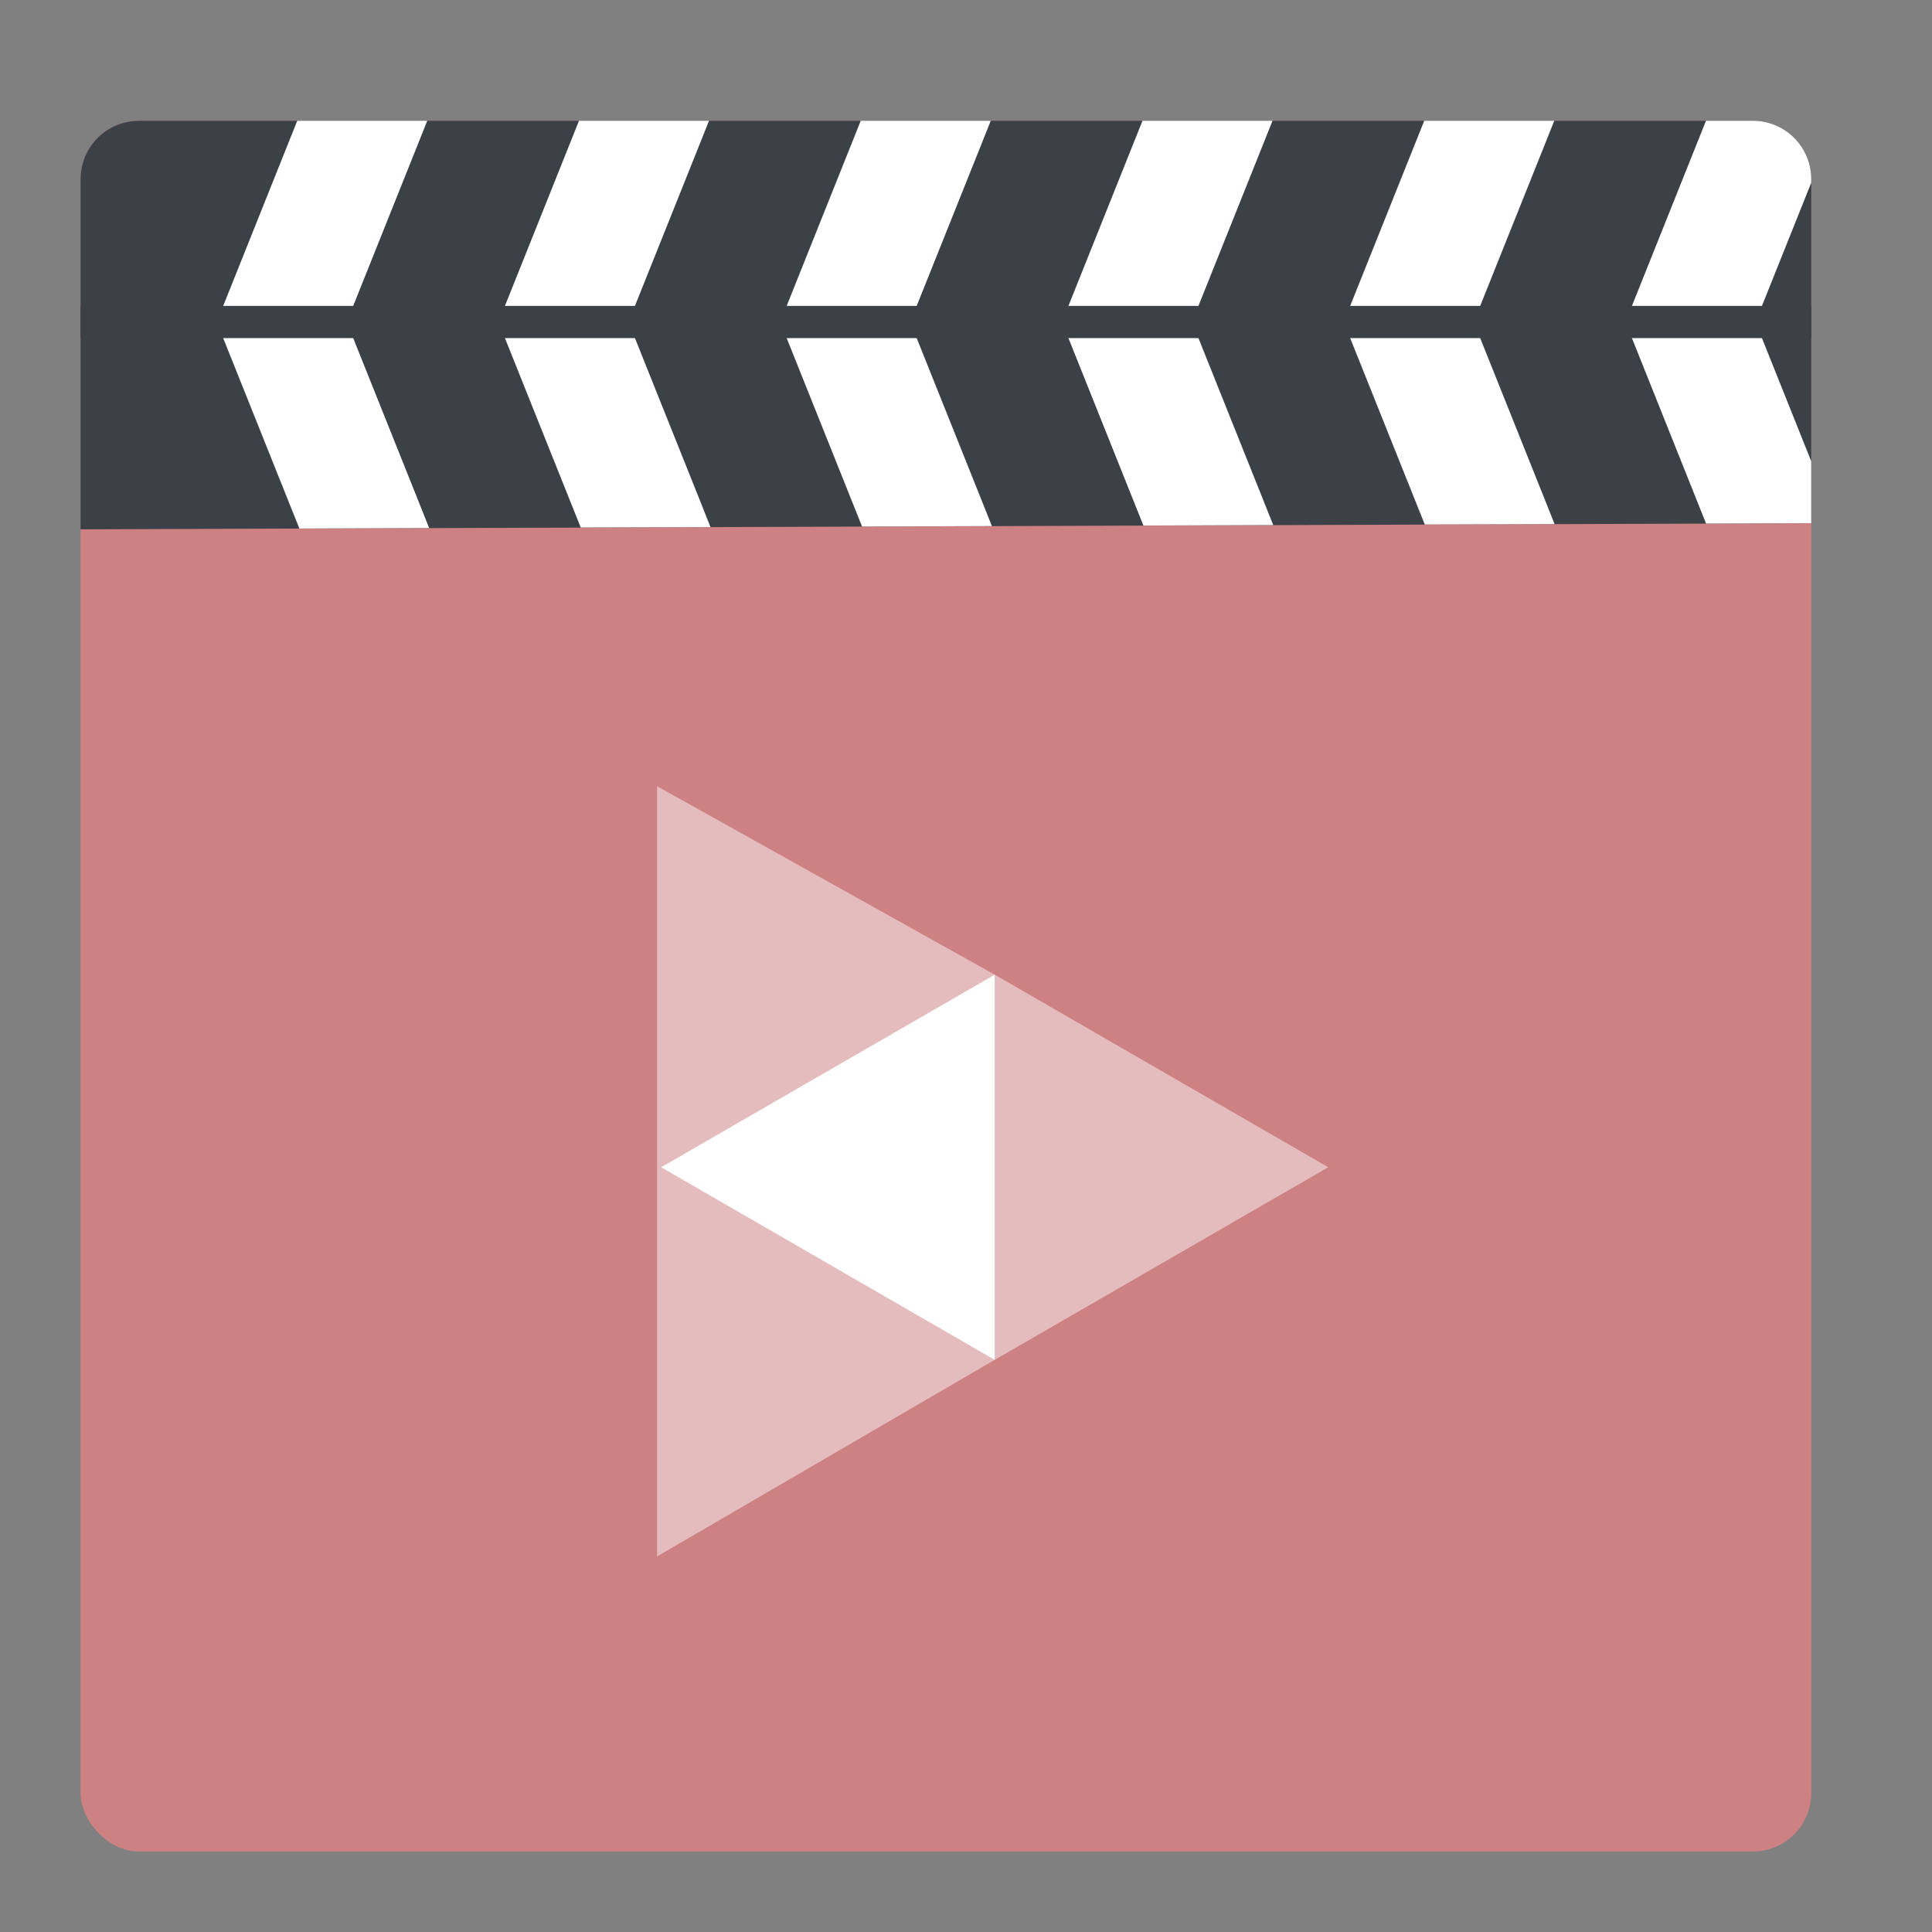
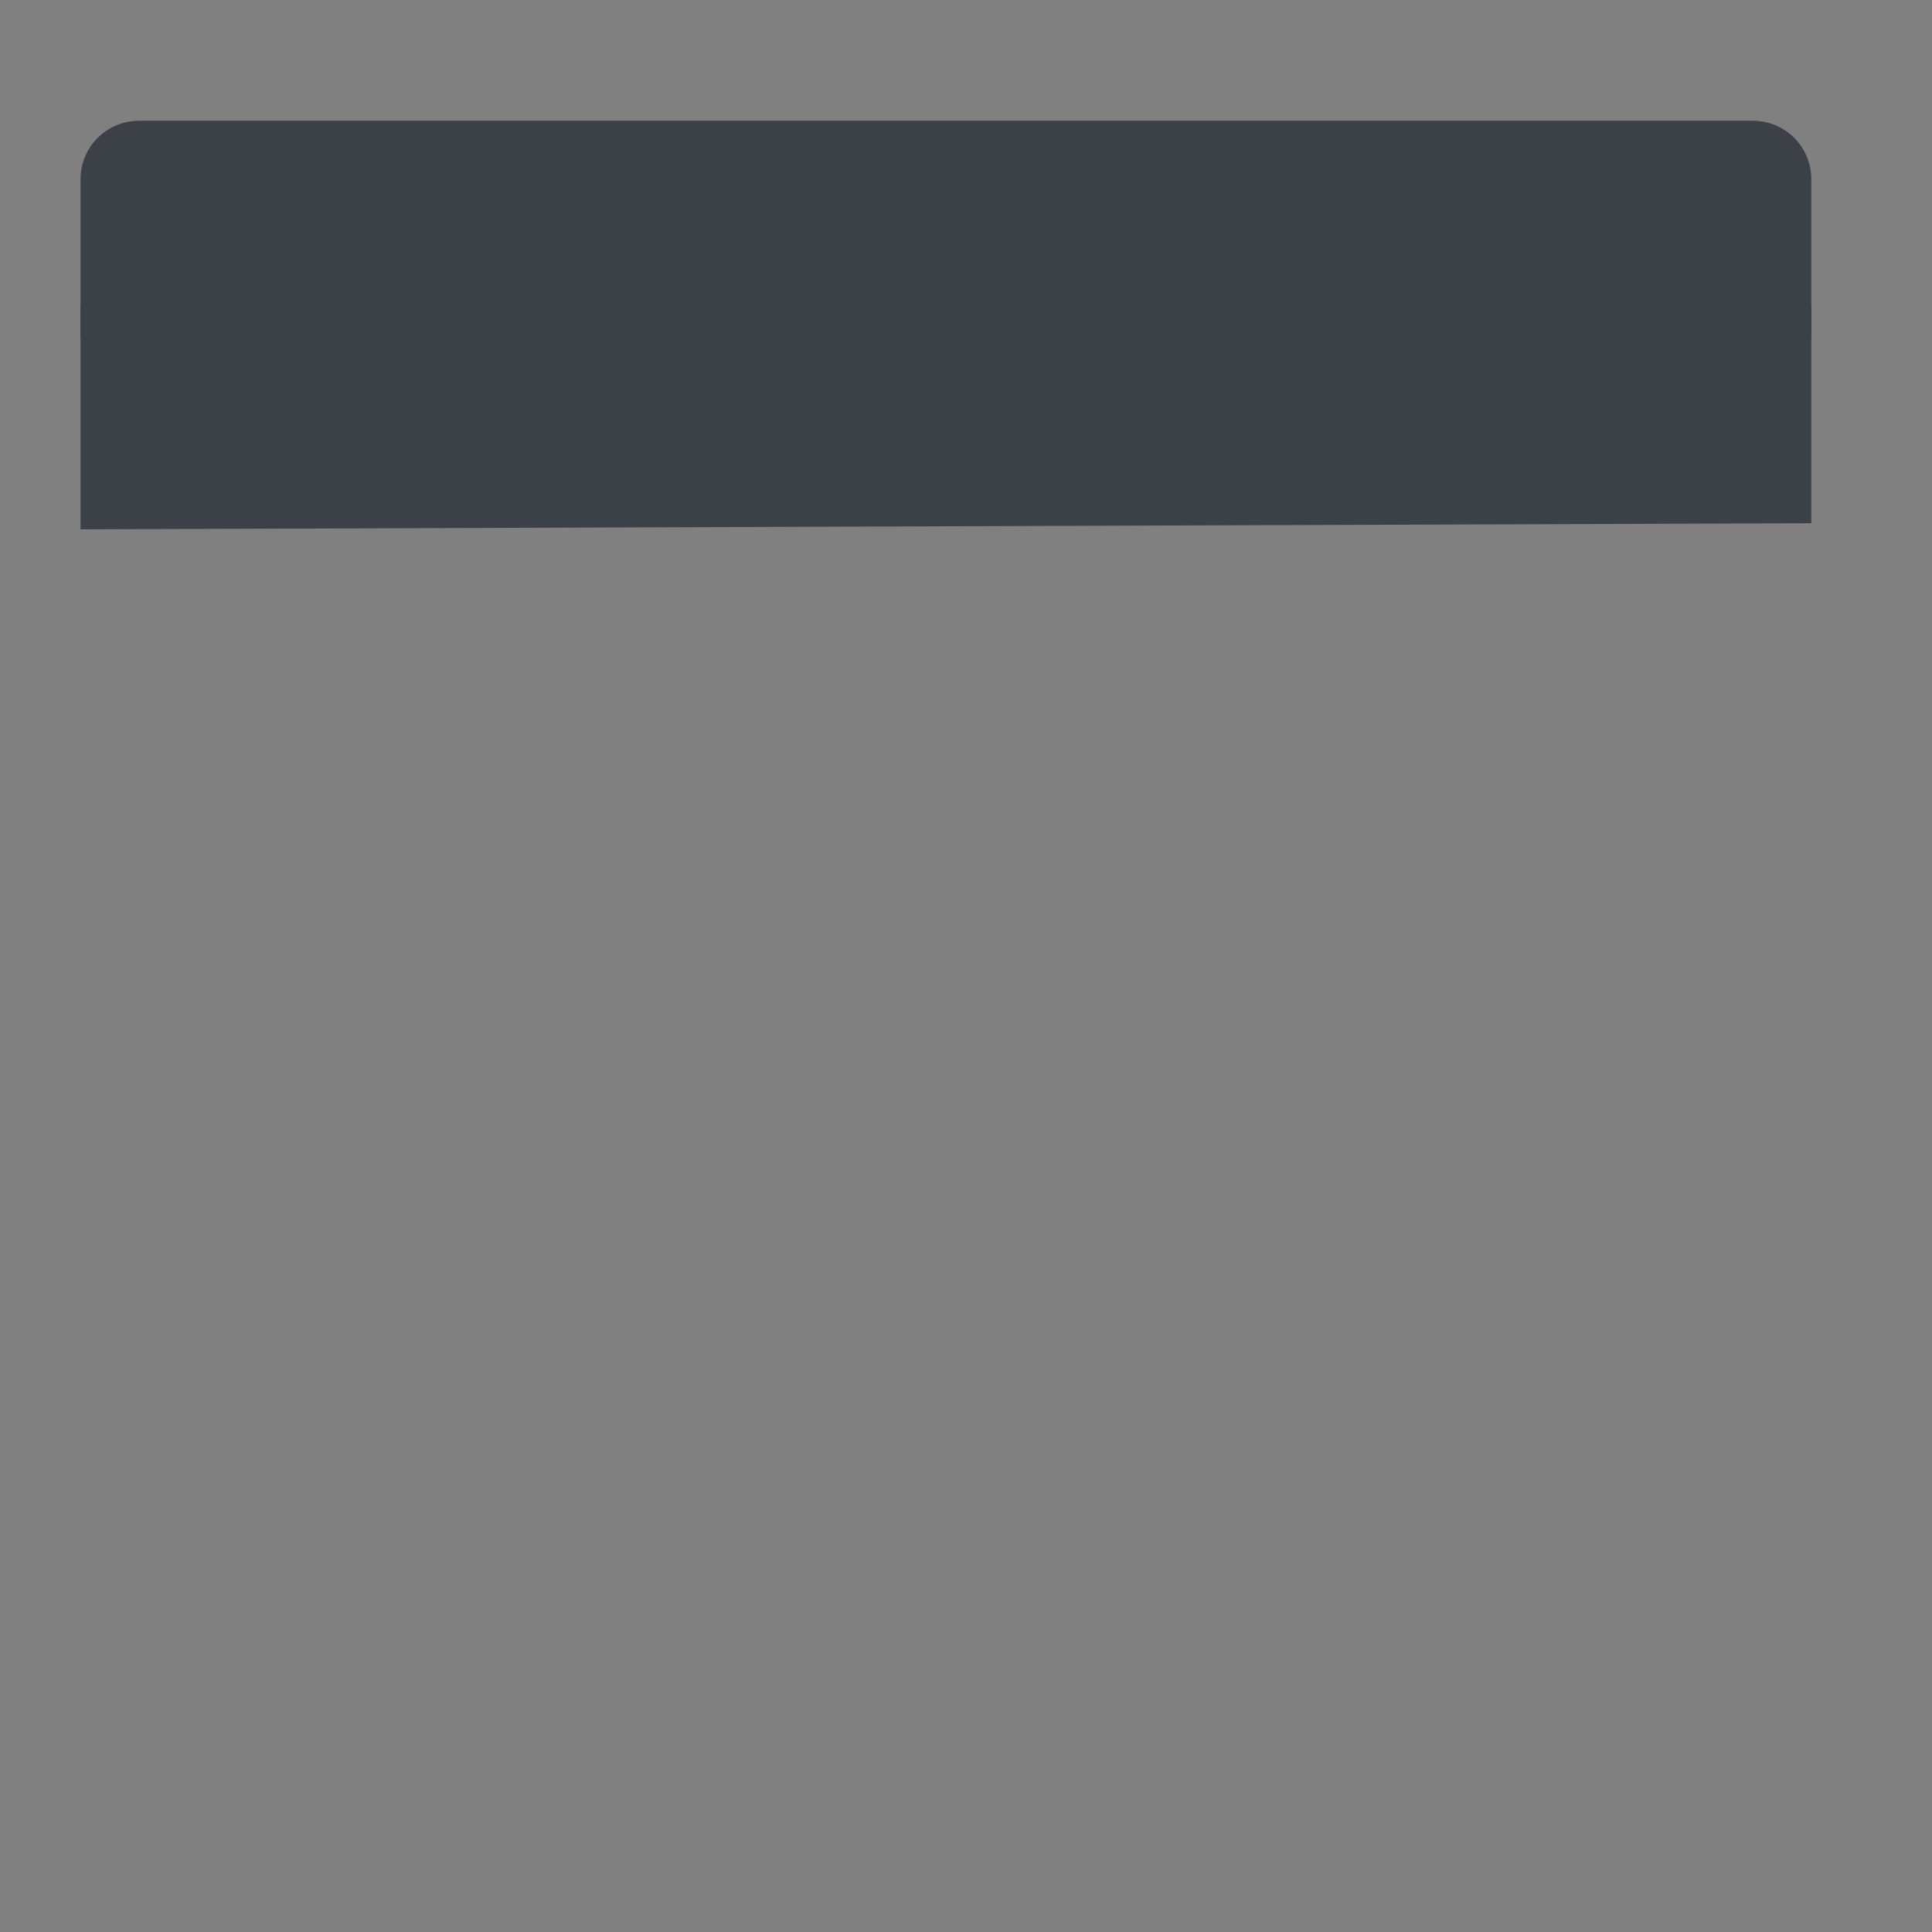
<svg xmlns="http://www.w3.org/2000/svg" xmlns:ns1="http://www.inkscape.org/namespaces/inkscape" xmlns:ns2="http://sodipodi.sourceforge.net/DTD/sodipodi-0.dtd" height="48" width="48" id="svg2" version="1.1" ns1:version="0.91 r13725" ns2:docname="smtube.svg">
  <rect width="100%" height="100%" fill="#808080" stroke="none" />
  <defs id="defs33" />
  <ns2:namedview pagecolor="#ffffff" bordercolor="#666666" borderopacity="1" objecttolerance="10" gridtolerance="10" guidetolerance="10" ns1:pageopacity="0" ns1:pageshadow="2" ns1:window-width="1920" ns1:window-height="1025" id="namedview31" showgrid="false" ns1:zoom="4.9166667" ns1:cx="24" ns1:cy="24" ns1:window-x="0" ns1:window-y="26" ns1:window-maximized="1" ns1:current-layer="svg2" />
-   <rect fill="#ce8183" height="43" ry="1.453" width="43" x="2" y="3" id="rect7" />
-   <path d="m16.325 19.533v9.568 9.568l8.388-4.884 8.287-4.785-8.287-4.785z" fill="#fff" fill-opacity=".465" id="path9" />
  <path d="m3.453 3h40.095c.805 0 1.453.648 1.453 1.453v8.546l-43 .152v-8.697c0-.805.648-1.453 1.453-1.453z" fill="#3c4147" id="path11" />
-   <path style="color:#000000;font-style:normal;font-variant:normal;font-weight:normal;font-stretch:normal;font-size:medium;line-height:normal;font-family:sans-serif;text-indent:0;text-align:start;text-decoration:none;text-decoration-line:none;text-decoration-style:solid;text-decoration-color:#000000;letter-spacing:normal;word-spacing:normal;text-transform:none;direction:ltr;block-progression:tb;writing-mode:lr-tb;baseline-shift:baseline;text-anchor:start;white-space:normal;clip-rule:nonzero;display:inline;overflow:visible;visibility:visible;opacity:1;isolation:auto;mix-blend-mode:normal;color-interpolation:sRGB;color-interpolation-filters:linearRGB;solid-color:#000000;solid-opacity:1;fill:#ffffff;fill-opacity:1;fill-rule:nonzero;stroke:none;stroke-width:3;stroke-linecap:square;stroke-linejoin:miter;stroke-miterlimit:4;stroke-dasharray:none;stroke-dashoffset:0;stroke-opacity:1;color-rendering:auto;image-rendering:auto;shape-rendering:auto;text-rendering:auto;enable-background:accumulate" d="M 7.385 3 L 5.385 8 L 7.438 13.131 L 10.662 13.119 L 10.393 12.443 L 8.615 8 L 10.393 3.557 L 10.615 3 L 7.385 3 z M 14.385 3 L 12.385 8 L 14.428 13.105 L 17.652 13.096 L 17.393 12.443 L 15.615 8 L 17.393 3.557 L 17.615 3 L 14.385 3 z M 21.385 3 L 19.385 8 L 21.418 13.082 L 24.643 13.07 L 24.393 12.443 L 22.615 8 L 24.393 3.557 L 24.615 3 L 21.385 3 z M 28.385 3 L 26.385 8 L 28.408 13.057 L 31.633 13.045 L 31.393 12.443 L 29.615 8 L 31.393 3.557 L 31.615 3 L 28.385 3 z M 35.385 3 L 33.385 8 L 35.398 13.031 L 38.623 13.021 L 38.393 12.443 L 36.615 8 L 38.393 3.557 L 38.615 3 L 35.385 3 z M 42.385 3 L 40.385 8 L 42.387 13.008 L 45 12.998 L 45 11.461 L 43.615 8 L 45 4.539 L 45 4.453 C 45 3.648 44.352 3 43.547 3 L 42.385 3 z " id="path15" />
  <path d="m2 8h43" fill="#3c4147" fill-rule="evenodd" stroke="#3c4147" stroke-width=".8" id="path27" />
-   <path d="m-16.426 29-8.287 4.785v-9.569z" fill="#fff" transform="scale(-1 1)" id="path29" />
</svg>